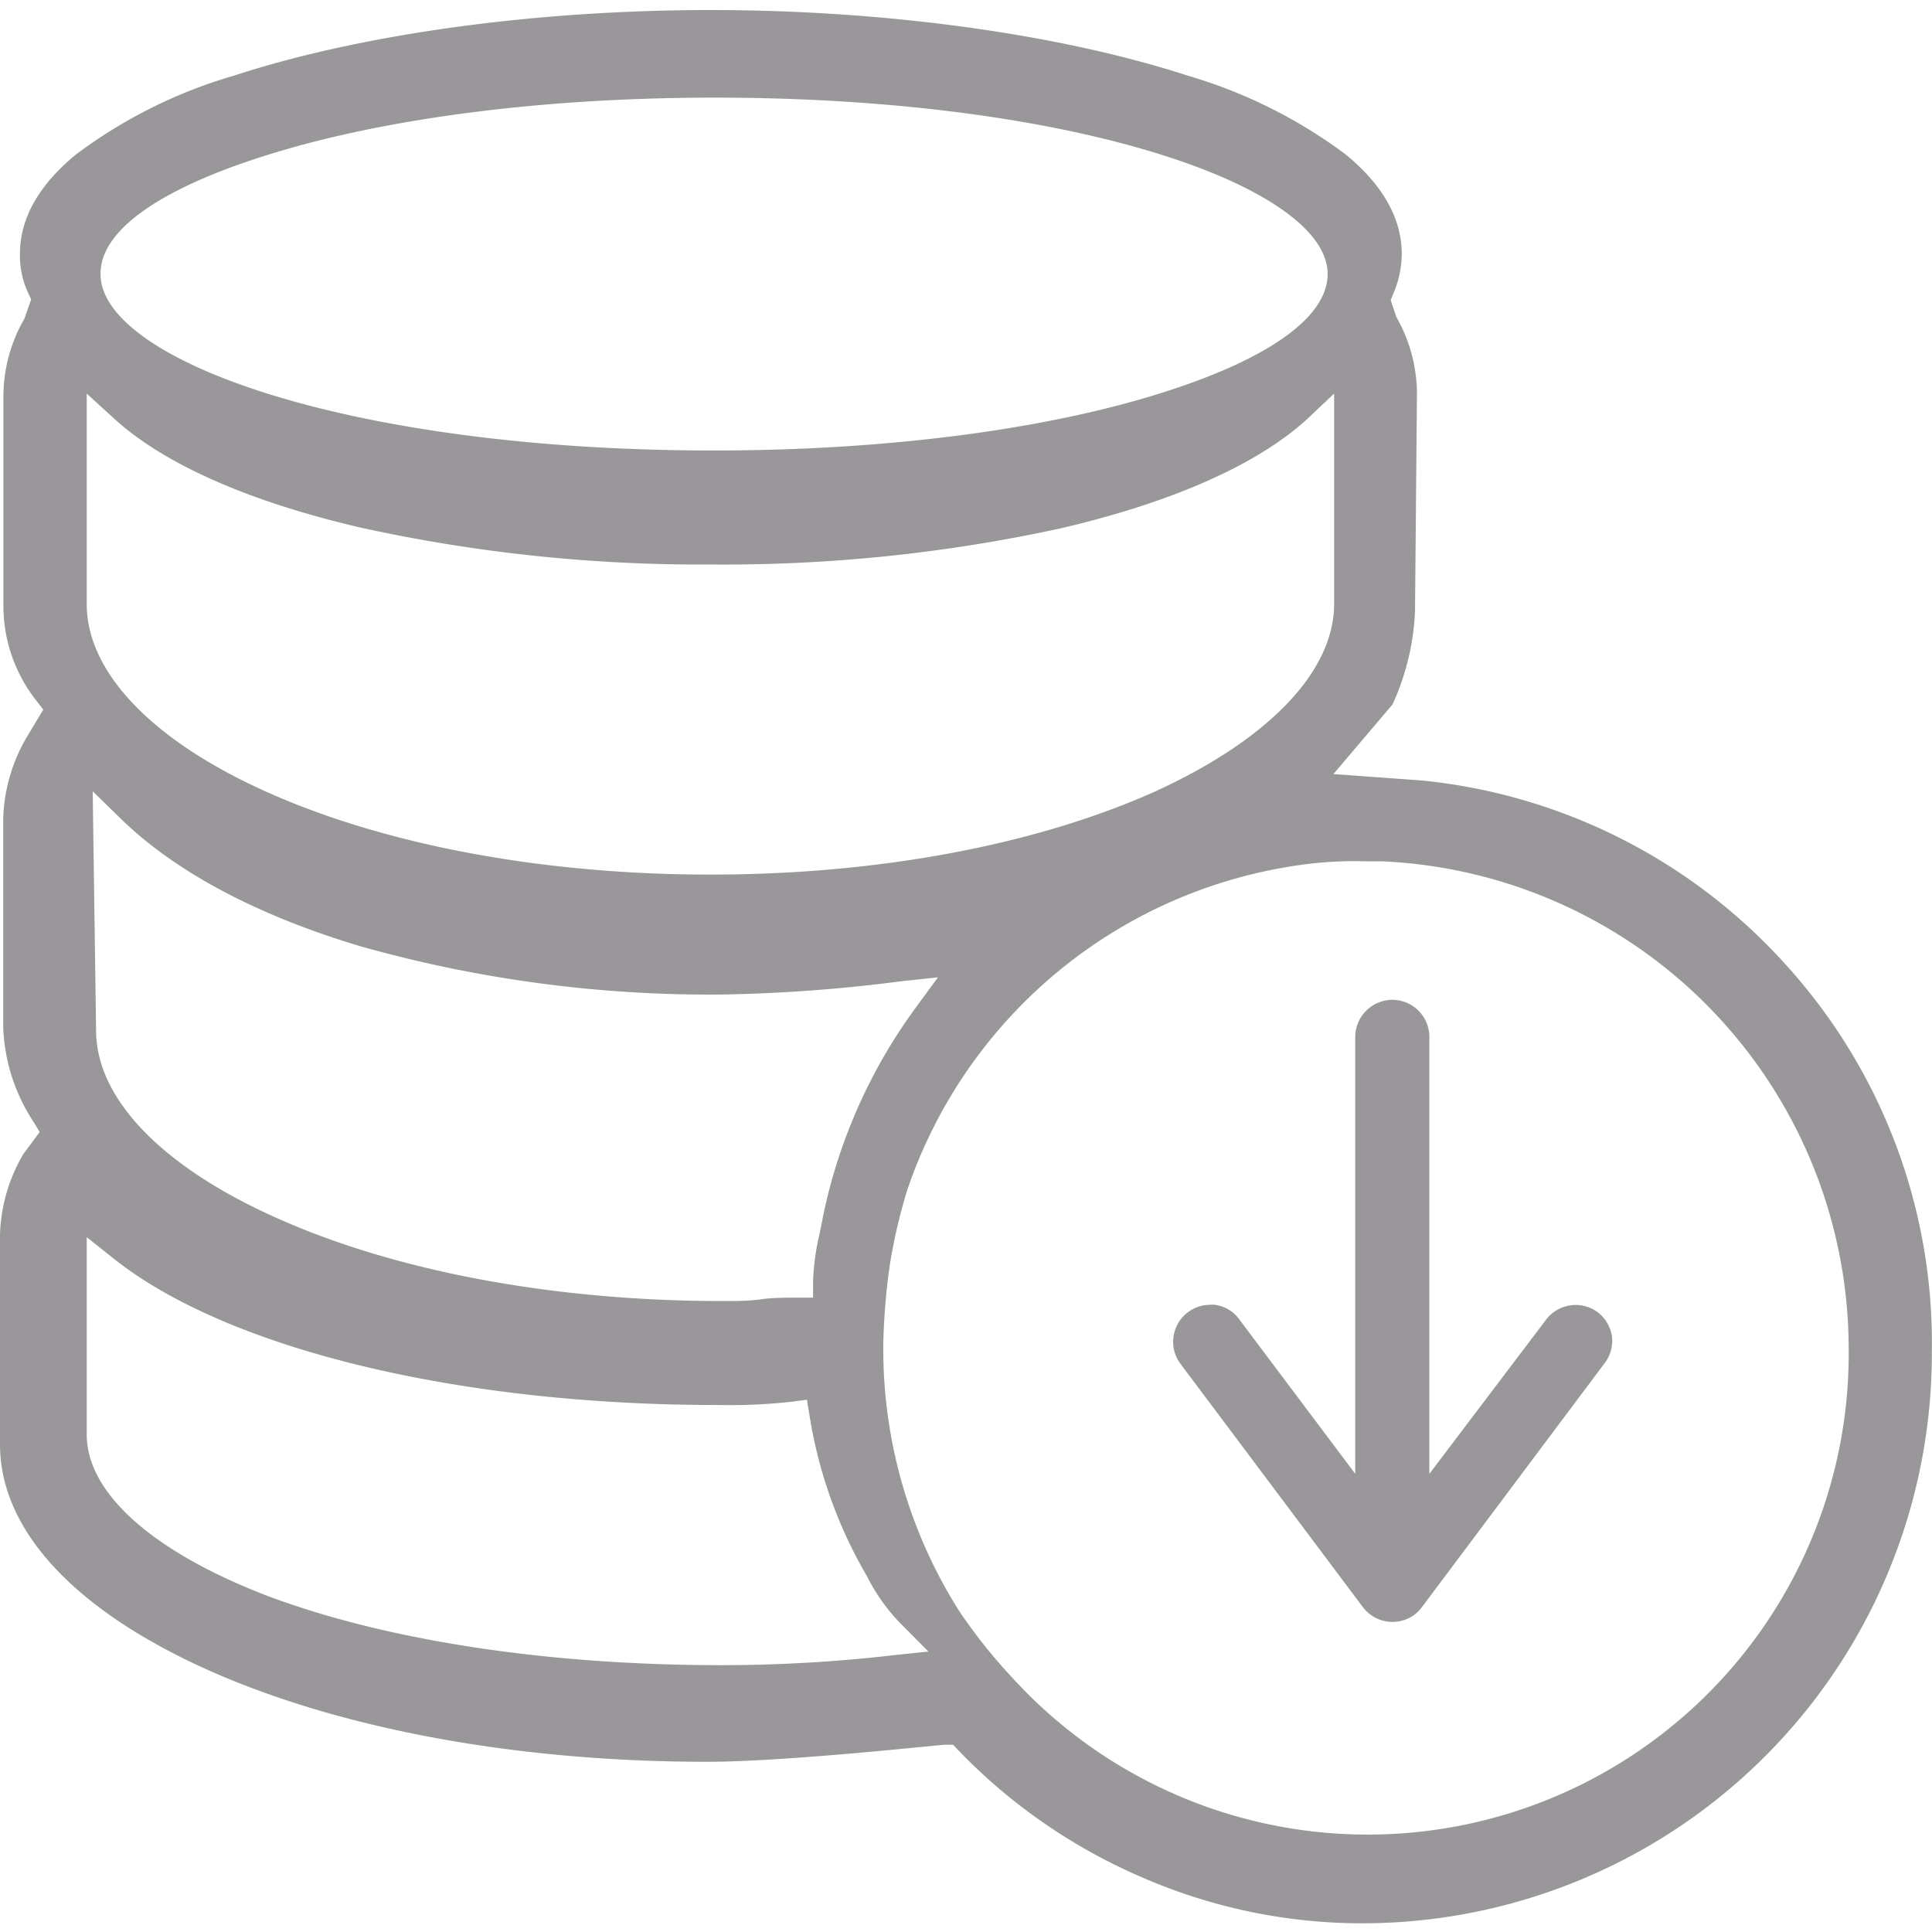
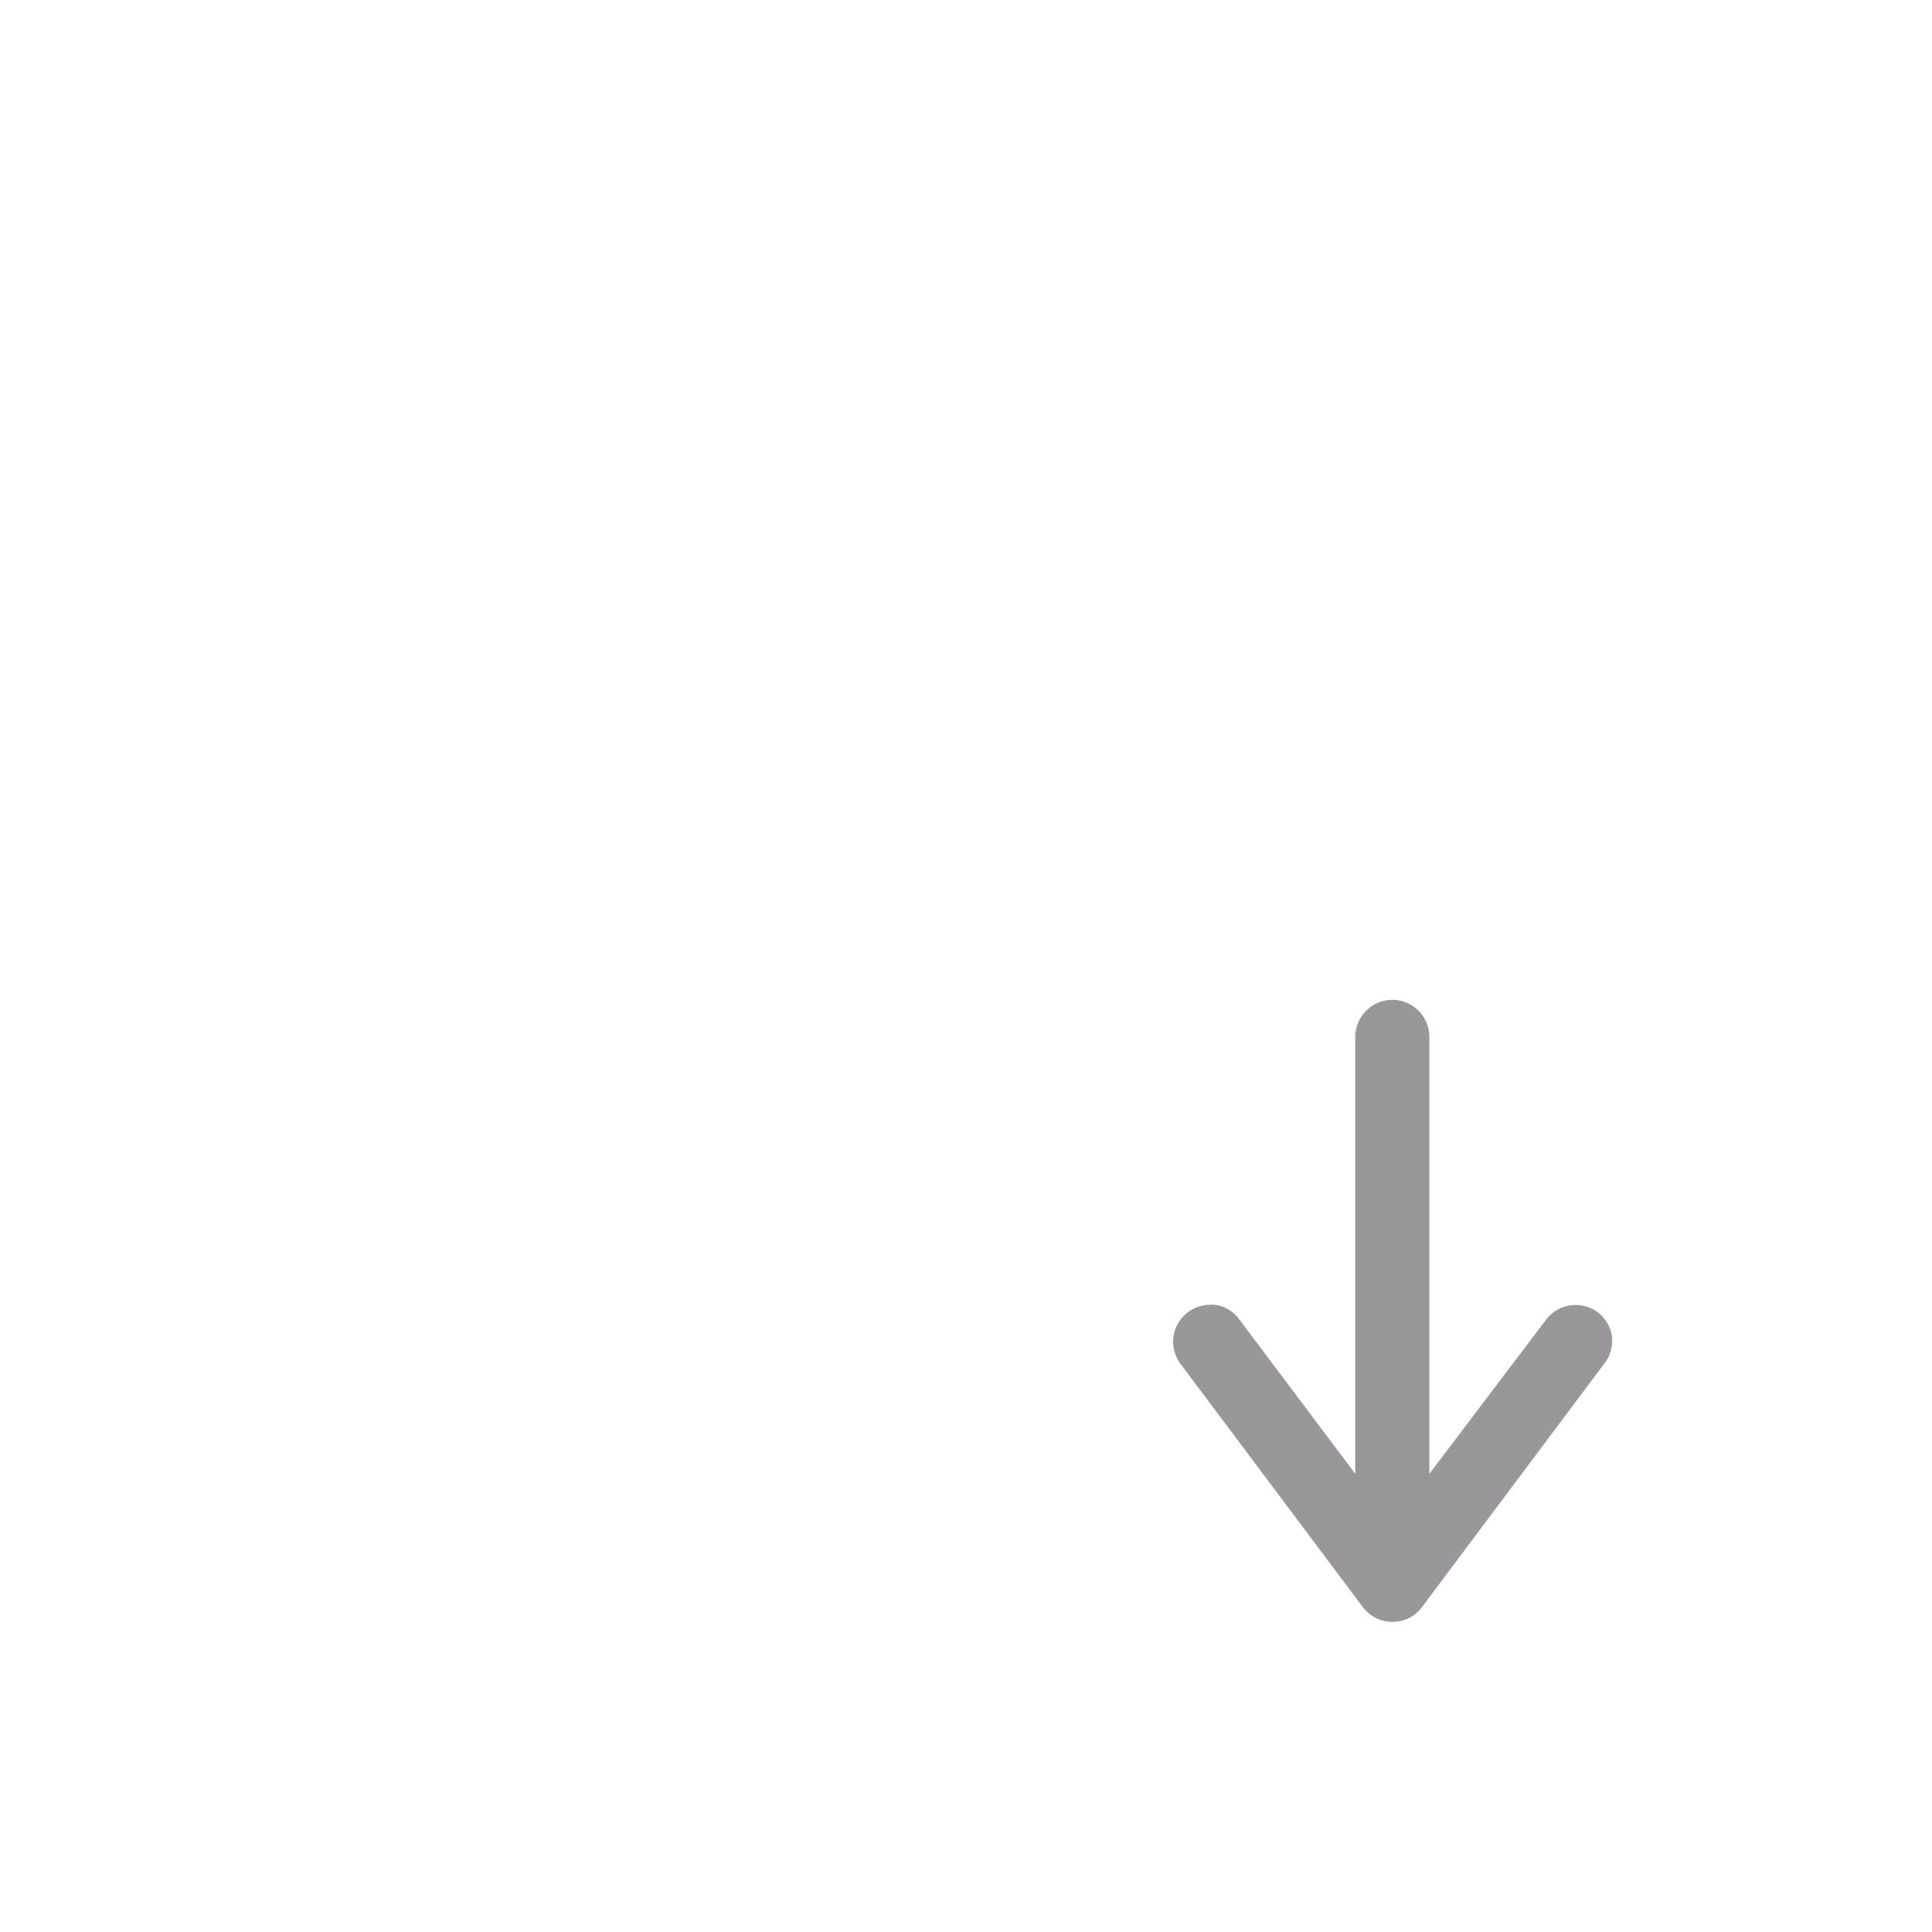
<svg xmlns="http://www.w3.org/2000/svg" id="图层_1" data-name="图层 1" viewBox="0 0 113.39 113.39">
  <defs>
    <style>.cls-1{fill:#999799;}</style>
  </defs>
-   <path class="cls-1" d="M11.76,97.81c7.82,3.6,18.38,5.59,29.74,5.59,4.51,0,13-.93,13.94-1l.5,0,.32.34a33.05,33.05,0,0,0,10.67,7.4,32.37,32.37,0,0,0,13.13,2.74A33.44,33.44,0,0,0,113.38,79.3a33,33,0,0,0-8.56-22.67h0A33.17,33.17,0,0,0,83.48,45.81l-5.22-.38,3.47-4.09a14.72,14.72,0,0,0,1.32-5.5l0-.27.11-12.26A9.14,9.14,0,0,0,82,18.69l-.06-.12-.32-.95.13-.33a6,6,0,0,0,.52-2.38c0-2.09-1.11-4.06-3.31-5.86a29.22,29.22,0,0,0-9.25-4.61C62.19,2,52,.59,41.7.59S21.2,2,13.73,4.44A28.81,28.81,0,0,0,4.48,9.05c-2.19,1.79-3.31,3.76-3.31,5.85a5.21,5.21,0,0,0,.49,2.31l.17.36-.39,1.12A9.15,9.15,0,0,0,.2,23.32V35.65a9,9,0,0,0,1.94,5.48l.4.52-.92,1.53A10,10,0,0,0,.19,48V60.31A10.79,10.79,0,0,0,2,65.89l.33.55-.95,1.28A9.85,9.85,0,0,0,0,72.45V84.78C0,89.69,4.18,94.31,11.76,97.81ZM80.07,50.55h1a28.66,28.66,0,0,1,27.43,28.56,28.23,28.23,0,0,1-49,19.45,31.53,31.53,0,0,1-3.2-4,28.74,28.74,0,0,1-4.46-15.43v-.2a37.89,37.89,0,0,1,.4-4.8,32.78,32.78,0,0,1,1-4.27A28.52,28.52,0,0,1,76.43,50.75,22.4,22.4,0,0,1,80.07,50.55ZM48.29,71.46c-.06.32-.13.67-.2,1a14.13,14.13,0,0,0-.37,2.7v1h-1c-.66,0-1.38,0-2.08.1s-1.48.1-2.21.1c-9.87,0-19.18-1.73-26.2-4.88-6.73-3-10.59-7-10.59-11L5.44,46.44l1.67,1.63c3.17,3.09,8,5.67,14.09,7.48a75.47,75.47,0,0,0,21.09,2.82,92.68,92.68,0,0,0,10.6-.78l2.16-.23-1.29,1.76A31.41,31.41,0,0,0,48.29,71.46ZM16,9h0c6.89-2.11,16.09-3.27,25.92-3.27,21.55,0,36,5.35,36,10.35,0,2.58-3.59,5.09-10.1,7.09-6.87,2.11-16.07,3.27-25.92,3.27-21.55,0-36-5.35-36-10.35C5.87,13.5,9.46,11,16,9ZM5.09,23.1,6.7,24.57c2.91,2.66,7.89,4.86,14.4,6.38a92.81,92.81,0,0,0,20.6,2.18A92.78,92.78,0,0,0,62.29,31c6.51-1.52,11.49-3.73,14.4-6.38L78.3,23.1V35.45c0,3.95-3.83,7.95-10.5,11-7,3.14-16.24,4.88-26.1,4.88s-19.14-1.74-26.11-4.88c-6.67-3-10.5-7-10.5-11Zm0,49.51,1.56,1.24c6.65,5.31,20.23,8.61,35.43,8.61a33.18,33.18,0,0,0,4.36-.19l.92-.12.15.91a27,27,0,0,0,3.38,9.46,11.09,11.09,0,0,0,2.2,3l1.4,1.41-2,.21a88.27,88.27,0,0,1-10.14.59c-10.1,0-19.55-1.41-26.61-4.05C9,91.1,5.09,87.65,5.09,84.19Z" />
  <path class="cls-1" d="M81.72,58.68a2.19,2.19,0,0,0-2.18,2.18V86.5l-6.81-9.07a2.1,2.1,0,0,0-1.43-.85,1.62,1.62,0,0,0-.31,0A2.17,2.17,0,0,0,69.25,80L80,94.34a2.18,2.18,0,0,0,3,.44,2.29,2.29,0,0,0,.44-.44L94.18,80a2.16,2.16,0,0,0,.42-1.61A2.22,2.22,0,0,0,93.75,77a2.18,2.18,0,0,0-3,.44L83.89,86.5V60.86A2.18,2.18,0,0,0,81.72,58.68Z" />
</svg>